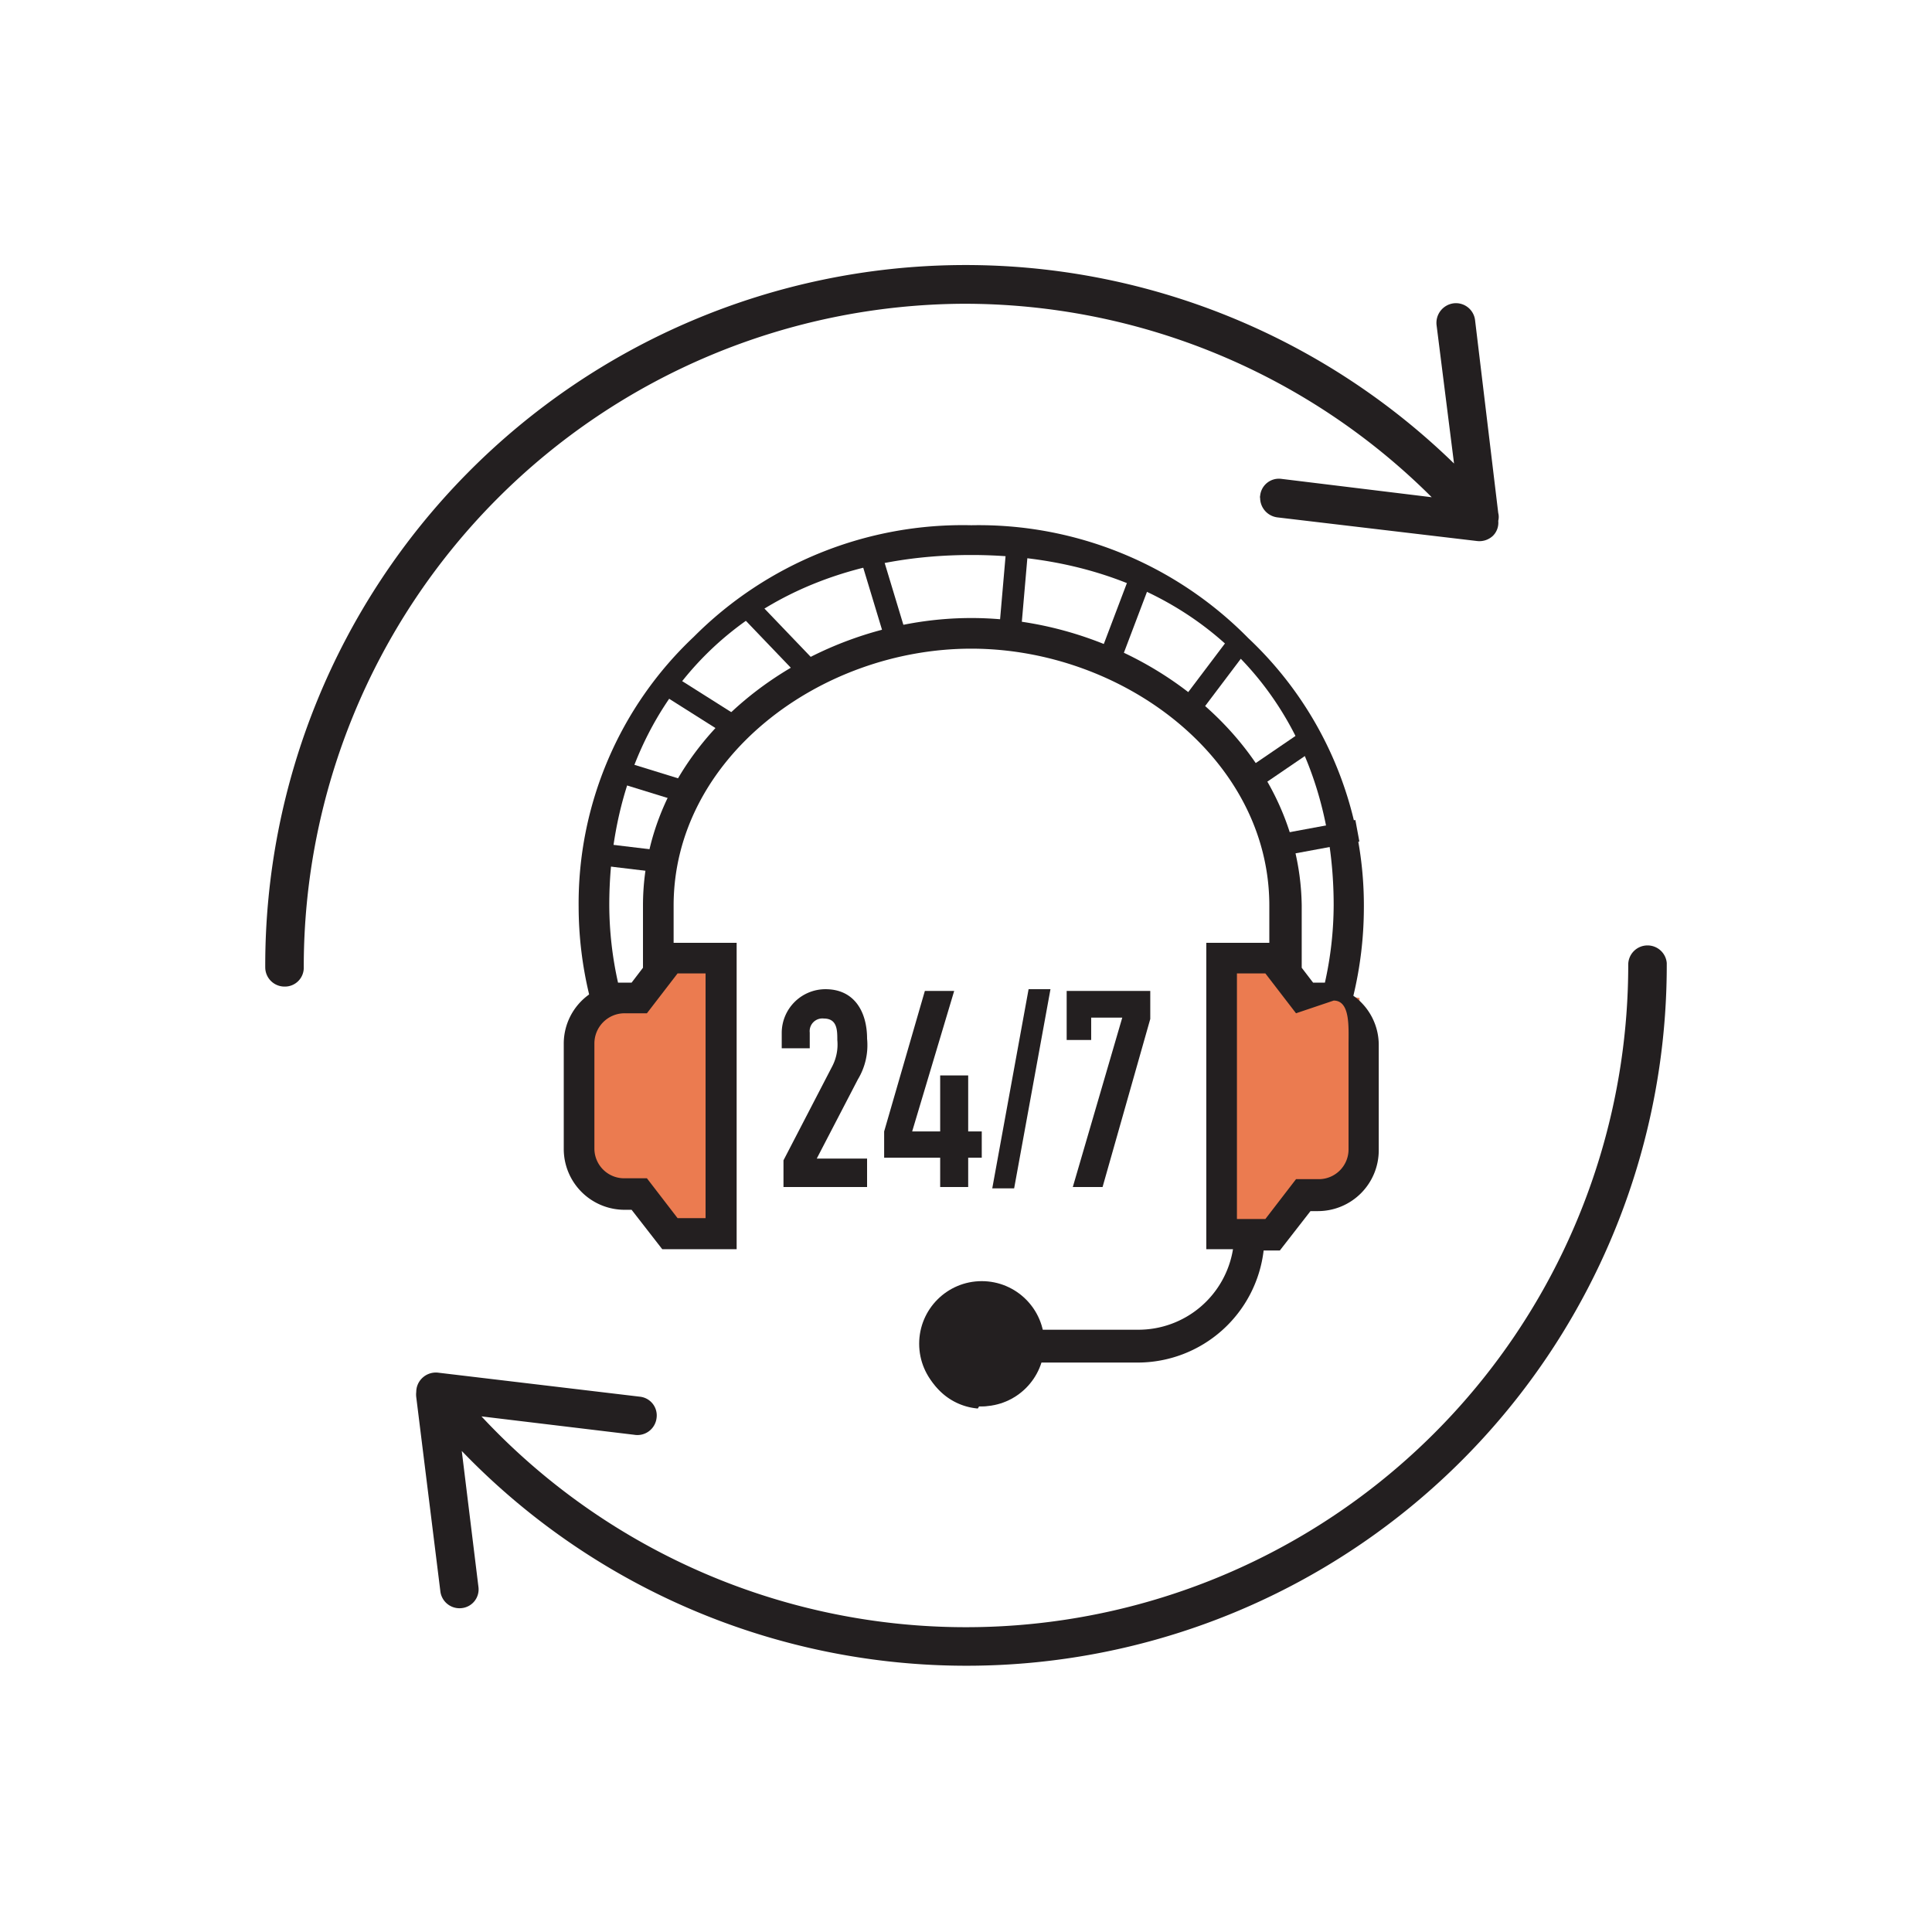
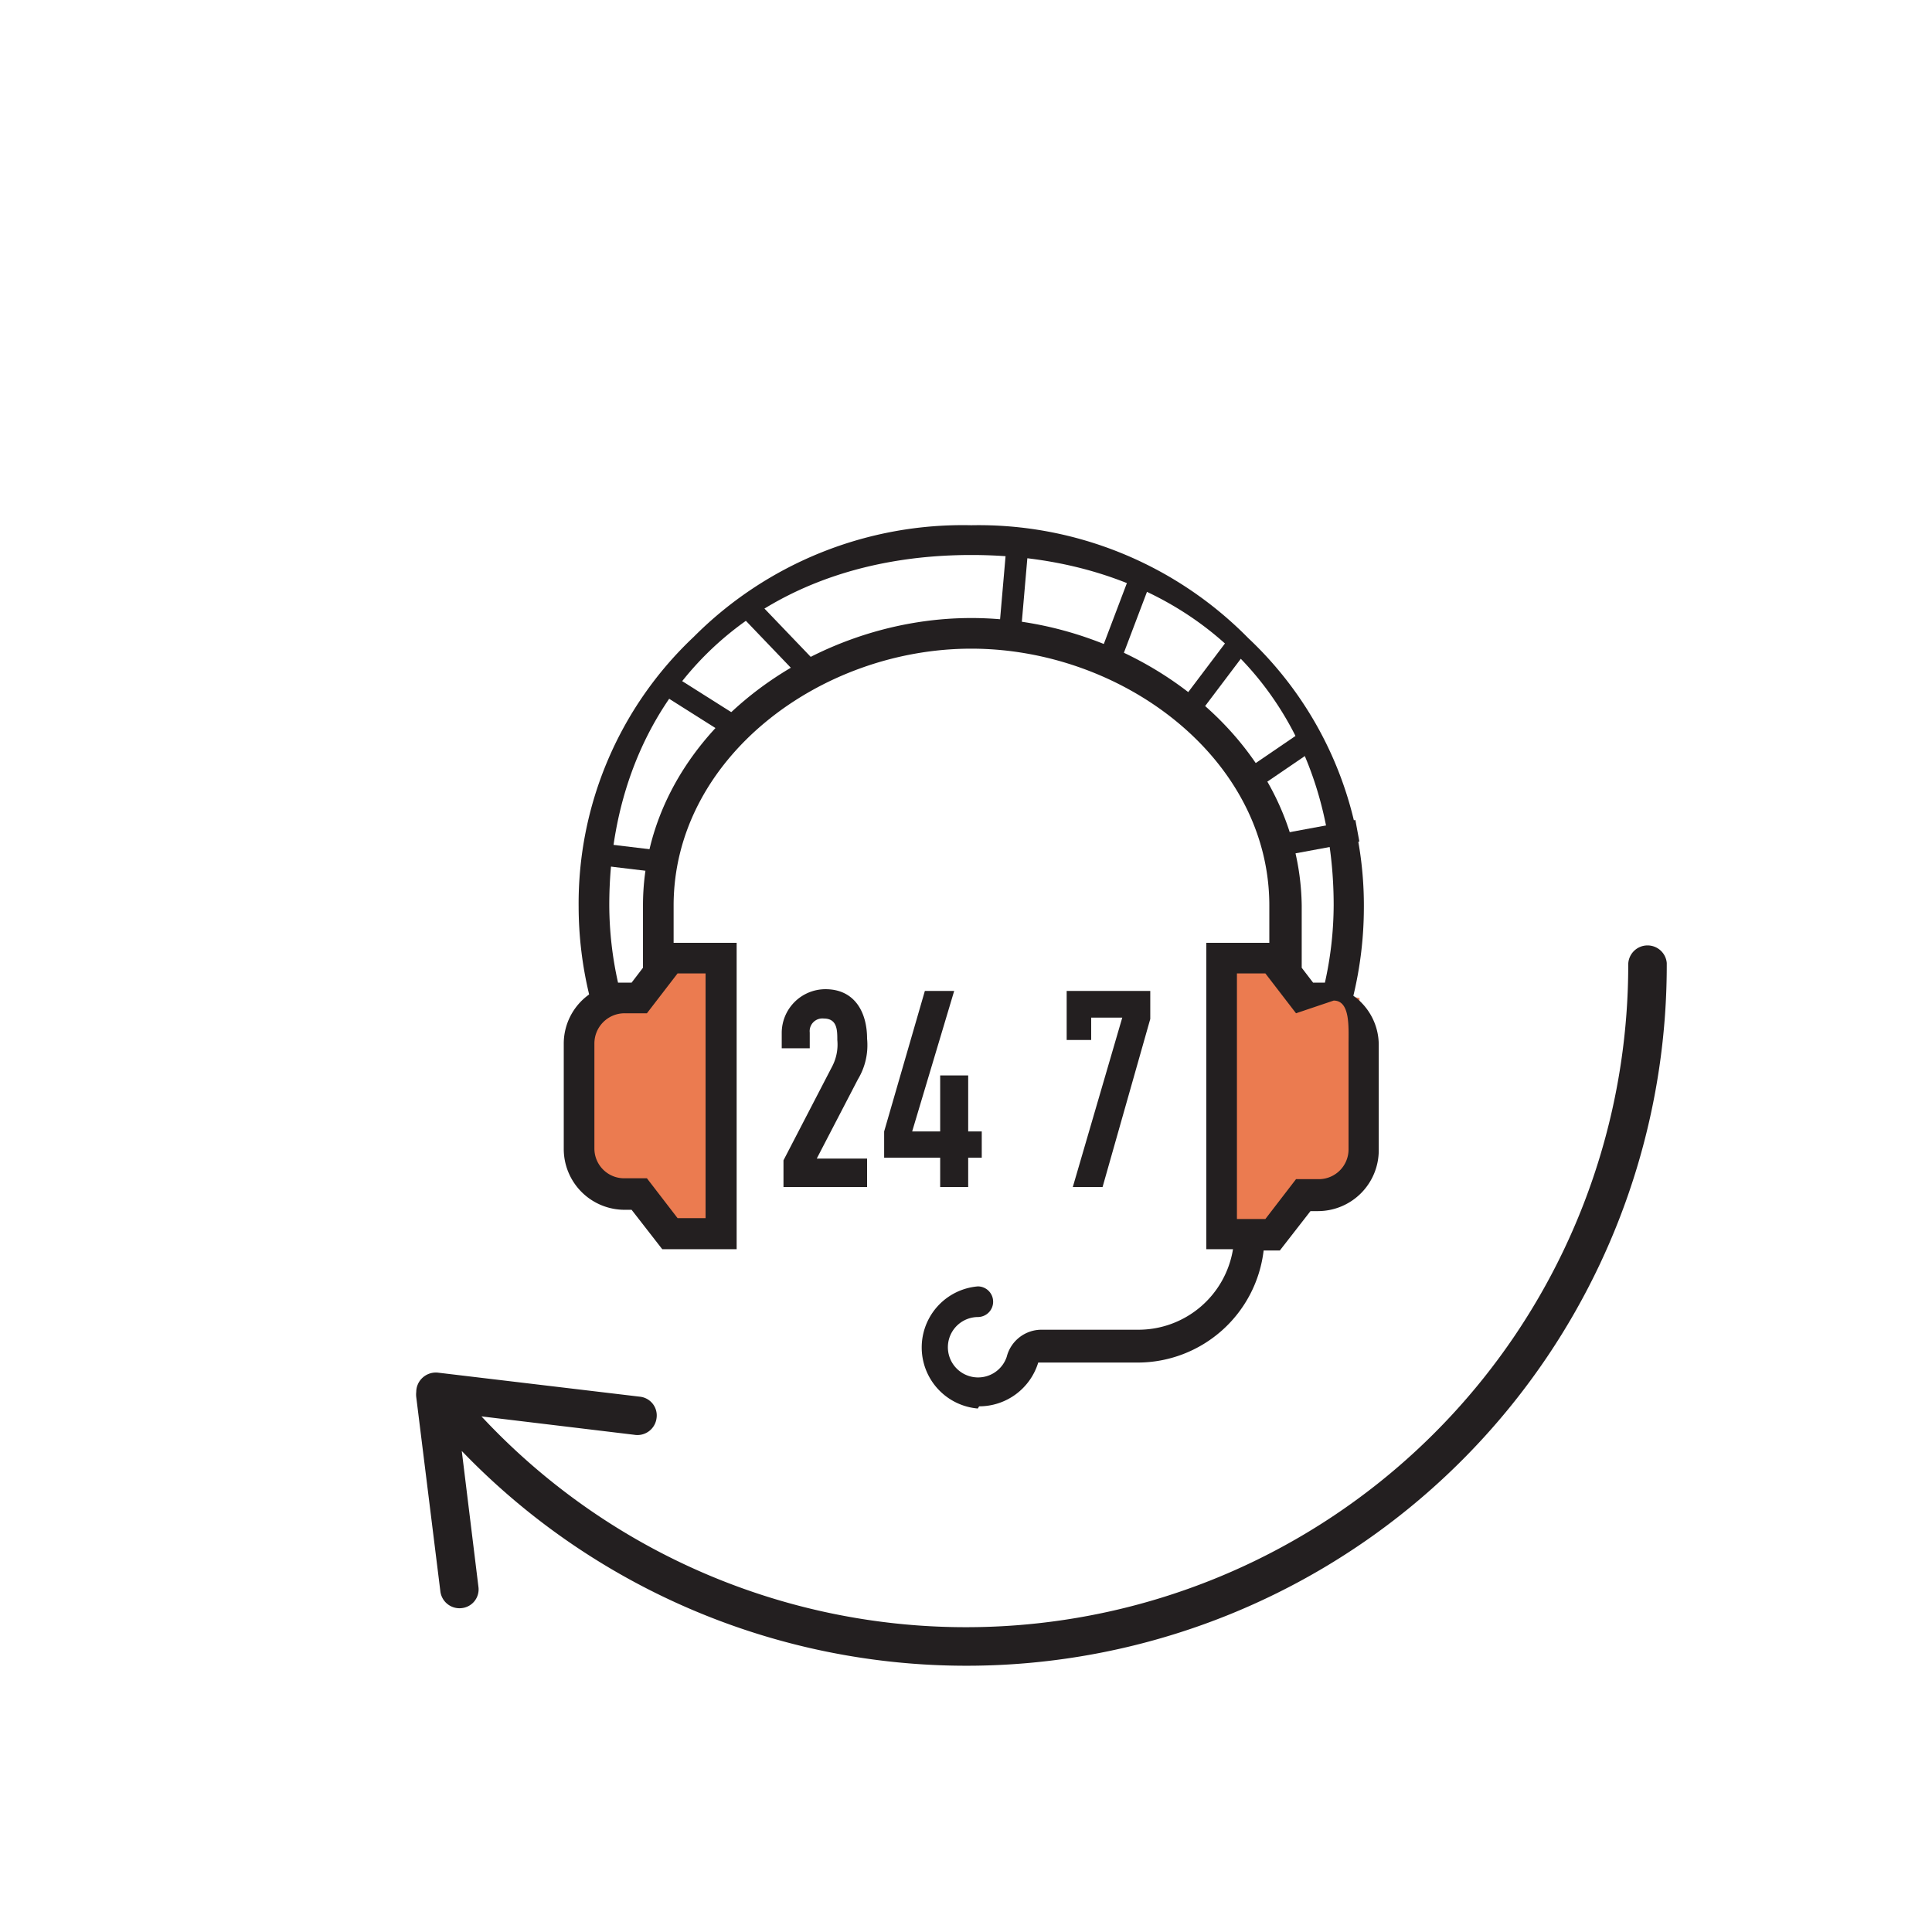
<svg xmlns="http://www.w3.org/2000/svg" viewBox="0 0 44.14 44.14">
  <defs>
    <style>.cls-1{fill:#231f20;}.cls-2{fill:#eb7b50;}</style>
  </defs>
  <g id="B_17_Connected_Insurer" data-name="B 17 Connected Insurer">
    <path class="cls-1" d="M19.81,23.73c0-.6-.28-1.13-.95-1.13a1,1,0,0,0-1,1v.35h.64v-.36a.29.29,0,0,1,.32-.32c.31,0,.31.27.31.49a1.08,1.08,0,0,1-.11.59L17.9,26.51v.61h1.91v-.65H18.66l.94-1.81A1.51,1.51,0,0,0,19.81,23.73Z" />
    <polygon class="cls-1" points="21.13 22.64 20.2 25.85 20.2 26.45 21.48 26.45 21.48 27.12 22.12 27.12 22.12 26.45 22.43 26.45 22.43 25.85 22.12 25.85 22.12 24.57 21.48 24.57 21.48 25.85 20.84 25.85 21.8 22.64 21.13 22.64" />
-     <polygon class="cls-1" points="24 22.6 23.5 22.6 22.67 27.15 23.17 27.15 24 22.6" />
    <polygon class="cls-1" points="25.19 27.12 26.28 23.28 26.28 22.64 24.37 22.64 24.37 23.76 24.93 23.76 24.93 23.25 25.64 23.25 24.51 27.12 25.19 27.12" />
    <polygon class="cls-2" points="16.46 28.09 15.42 28.15 15 27.73 13.4 26.88 13.46 22.71 14.27 23.15 15.11 22.07 16.59 22.05 16.46 28.09" />
    <polygon class="cls-2" points="27.82 28.09 29.72 27.73 30.28 27.53 31.12 26.81 31.06 22.8 30.37 22.7 29.47 22.19 27.82 21.74 27.82 28.09" />
    <path class="cls-1" d="M22.37,32.13a1.41,1.41,0,0,0,1.35-1H26a2.9,2.9,0,0,0,2.87-2.56h.37l.7-.9h.17a1.39,1.39,0,0,0,1.39-1.39v-2.4a1.38,1.38,0,0,0-.58-1.13,8.65,8.65,0,0,0,.24-2,8.38,8.38,0,0,0-2.64-6.17A8.64,8.64,0,0,0,22.19,12a8.67,8.67,0,0,0-6.34,2.55,8.37,8.37,0,0,0-2.63,6.17,8.65,8.65,0,0,0,.24,2,1.38,1.38,0,0,0-.58,1.13v2.4a1.39,1.39,0,0,0,1.39,1.39h.16l.7.9h1.7v-7H15.39v-.85c0-3.36,3.34-5.87,6.8-5.87S29,17.33,29,20.69v.85H27.56v7h.61A2.19,2.19,0,0,1,26,30.38h-2.2A.82.82,0,0,0,23,31a.69.69,0,1,1-.66-.91.35.35,0,0,0,.35-.35.35.35,0,0,0-.35-.35,1.4,1.4,0,0,0,0,2.79Zm-6.89-9.89h.64v5.59h-.64l-.7-.91h-.51a.68.68,0,0,1-.69-.68v-2.4a.69.69,0,0,1,.69-.69h.51Zm6.71-8.12c-3.79,0-7.5,2.81-7.5,6.57v1.42l-.26.34h-.31a8.21,8.21,0,0,1-.2-1.77c0-4.64,3.17-8,8.27-8s8.28,3.37,8.28,8a8.21,8.21,0,0,1-.2,1.77H30l-.26-.34V20.69C29.69,16.93,26,14.12,22.19,14.12Zm6.07,8.12h.65l.7.91.86-.29c.38,0,.34.6.34,1v2.4a.68.68,0,0,1-.69.68h-.51l-.7.91h-.65Z" />
    <rect class="cls-1" x="14.14" y="18.9" width="0.5" height="1.39" transform="translate(-6.78 31.55) rotate(-83.15)" />
-     <rect class="cls-1" x="14.6" y="17.15" width="0.5" height="1.39" transform="translate(-6.58 26.77) rotate(-72.84)" />
    <rect class="cls-1" x="15.59" y="15.13" width="0.5" height="1.78" transform="translate(-6.16 20.85) rotate(-57.7)" />
    <rect class="cls-1" x="17.53" y="13.57" width="0.5" height="2.06" transform="translate(-5.15 16.36) rotate(-43.77)" />
-     <rect class="cls-1" x="19.91" y="12.53" width="0.5" height="2.06" transform="translate(-3.06 6.42) rotate(-16.83)" />
    <rect class="cls-1" x="22.12" y="13.31" width="2.06" height="0.5" transform="translate(7.64 35.45) rotate(-85.04)" />
    <rect class="cls-1" x="24.66" y="13.91" width="2.06" height="0.5" transform="translate(3.35 33.16) rotate(-69.24)" />
    <rect class="cls-1" x="26.66" y="15.26" width="2.06" height="0.5" transform="translate(-1.37 28.26) rotate(-52.95)" />
    <rect class="cls-1" x="28.12" y="17.17" width="2.06" height="0.5" transform="translate(-4.75 19.46) rotate(-34.3)" />
    <rect class="cls-1" x="28.97" y="18.92" width="2.06" height="0.5" transform="translate(-2.99 5.78) rotate(-10.49)" />
-     <circle class="cls-1" cx="22.43" cy="30.7" r="1.43" />
    <path class="cls-1" d="M37.64,21.6a.44.44,0,0,0-.44.44A15.13,15.13,0,0,1,11,32.36l3.49.42A.44.44,0,0,0,15,32.4a.43.43,0,0,0-.38-.49L10,31.36a.45.45,0,0,0-.36.13.44.44,0,0,0-.13.31.06.06,0,0,0,0,0s0,0,0,0a.5.5,0,0,0,0,.12l.55,4.43a.44.44,0,0,0,.49.39.43.43,0,0,0,.38-.49l-.38-3.1A16,16,0,0,0,38.08,22,.44.44,0,0,0,37.64,21.6Z" />
-     <path class="cls-1" d="M22,6.94a15.11,15.11,0,0,1,10.71,4.42l-3.44-.42a.43.43,0,0,0-.48.39.09.09,0,0,0,0,.05.45.45,0,0,0,.39.44l4.56.54a.45.45,0,0,0,.37-.12.42.42,0,0,0,.12-.34.37.37,0,0,0,0-.18L33.7,7.31a.44.44,0,0,0-.49-.38.45.45,0,0,0-.39.49l.4,3.17A16,16,0,0,0,6.06,22.1a.44.44,0,0,0,.44.44.43.43,0,0,0,.44-.44A15.15,15.15,0,0,1,22,6.94Z" />
  </g>
</svg>